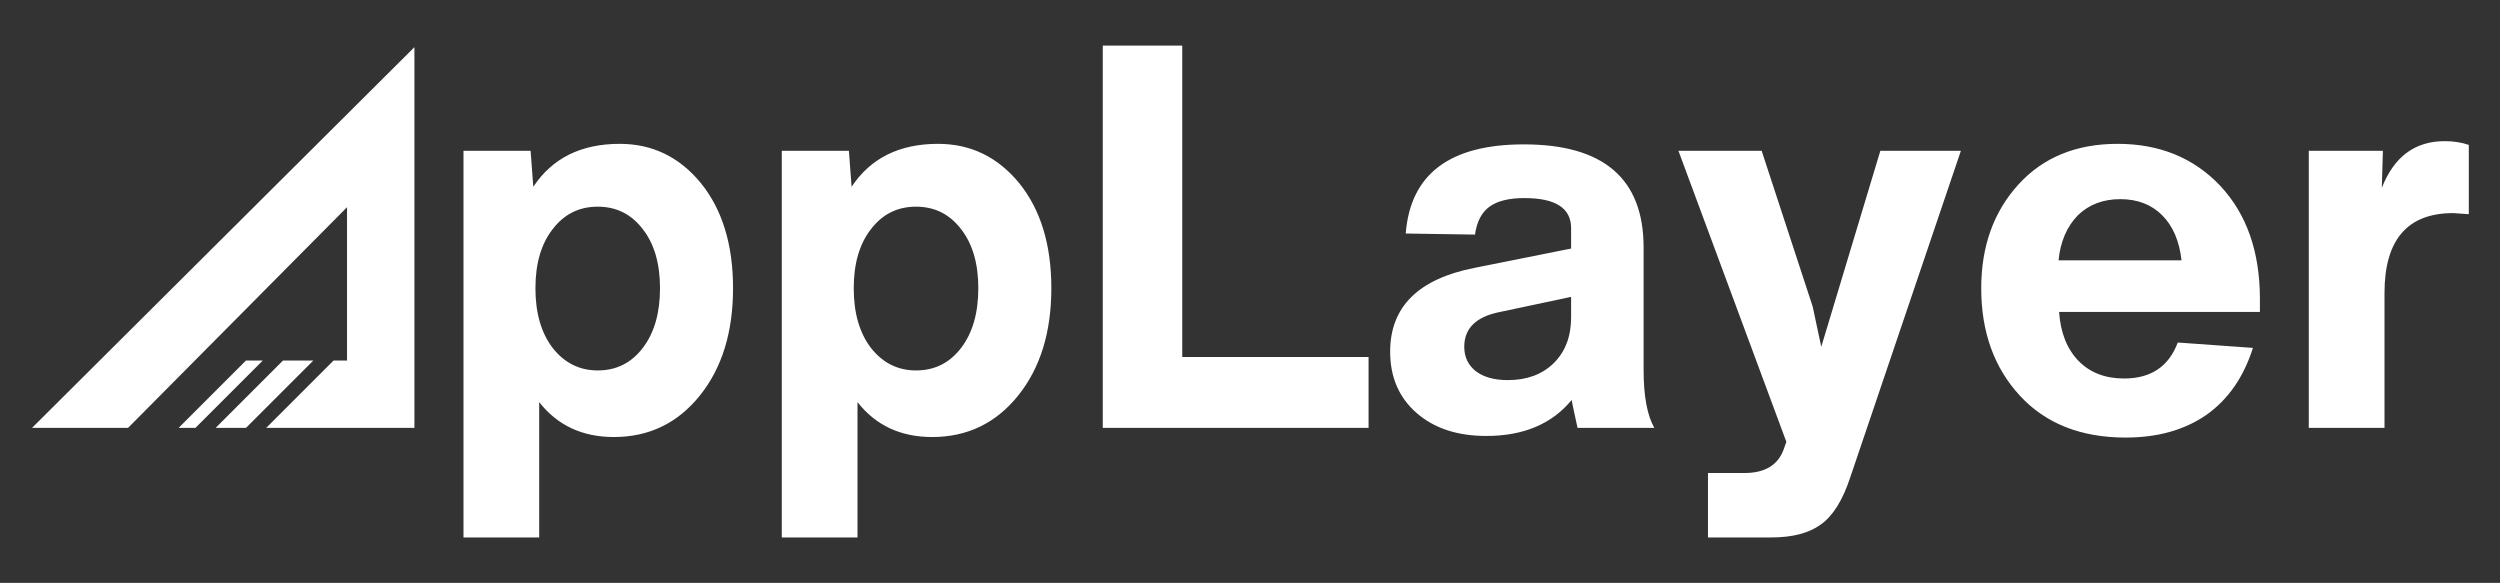
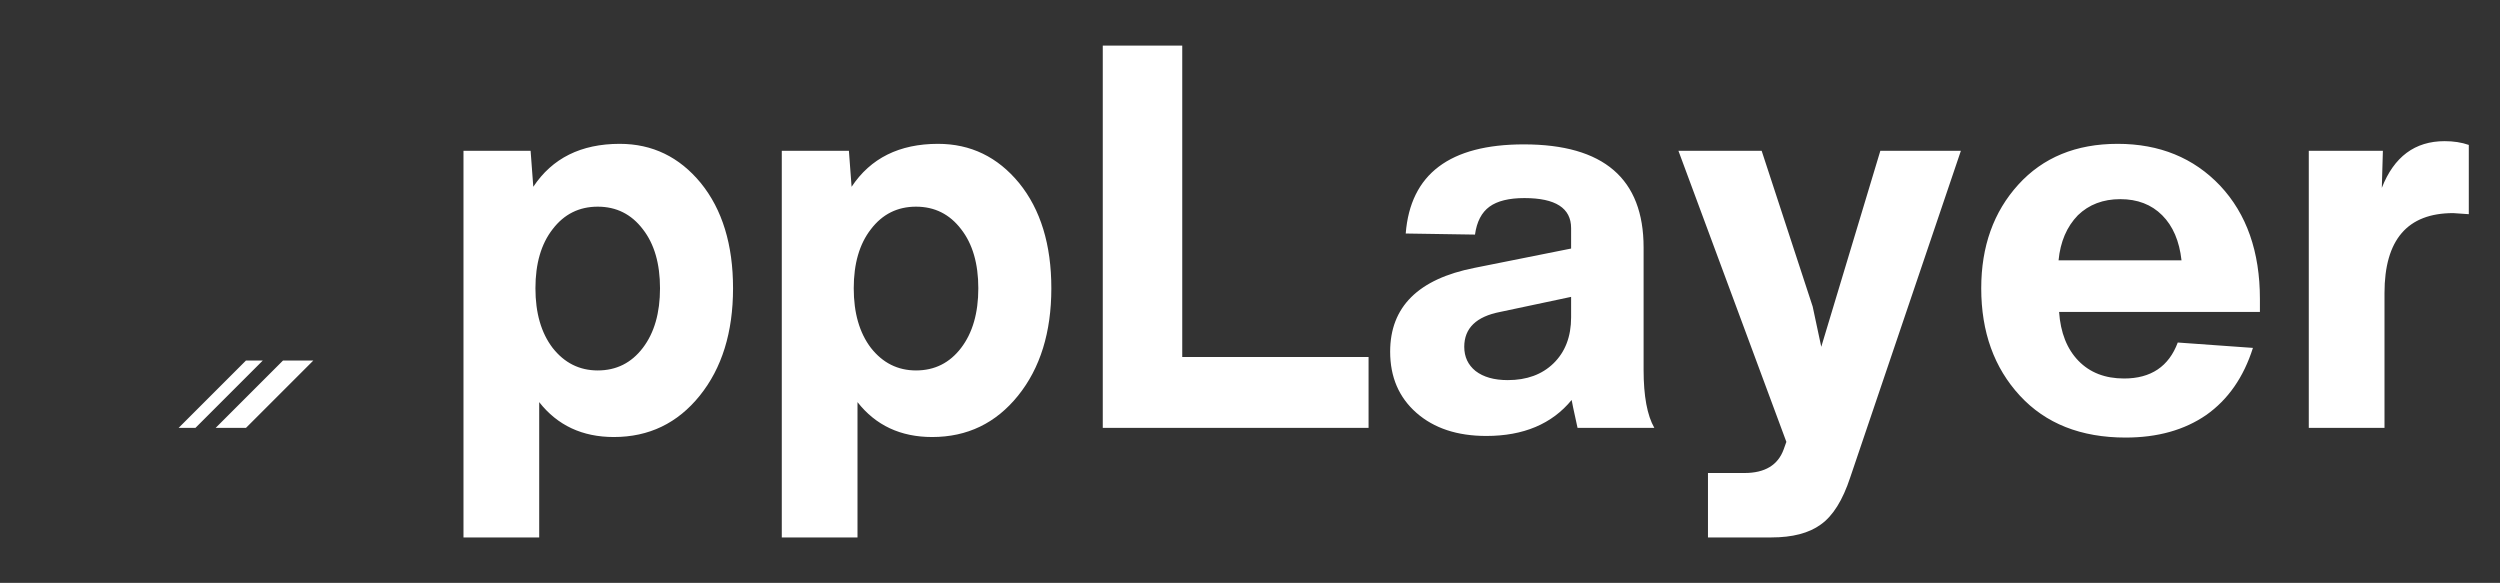
<svg xmlns="http://www.w3.org/2000/svg" width="742" height="173" viewBox="0 0 742 173" fill="none">
  <rect x="0" y="0" width="742" height="173" fill="#333333" stroke="none" />
  <g clip-path="url(#clip0_1862_7)">
    <path d="M183.939 42.692C193.608 42.692 201.63 46.57 208.005 54.327C214.379 62.189 217.567 72.601 217.567 85.563C217.567 98.632 214.273 109.257 207.686 117.438C201.099 125.619 192.599 129.709 182.186 129.709C172.837 129.709 165.452 126.256 160.034 119.35V159.512H137.562V44.764H157.484L158.281 55.442C163.912 46.942 172.465 42.692 183.939 42.692ZM177.405 109.947C182.93 109.947 187.393 107.716 190.792 103.254C194.192 98.791 195.892 92.894 195.892 85.563C195.892 78.232 194.192 72.389 190.792 68.032C187.393 63.57 182.93 61.339 177.405 61.339C171.88 61.339 167.418 63.57 164.018 68.032C160.618 72.389 158.918 78.232 158.918 85.563C158.918 92.894 160.618 98.791 164.018 103.254C167.524 107.716 171.987 109.947 177.405 109.947ZM278.411 42.692C288.079 42.692 296.101 46.57 302.476 54.327C308.851 62.189 312.038 72.601 312.038 85.563C312.038 98.632 308.745 109.257 302.157 117.438C295.57 125.619 287.07 129.709 276.658 129.709C267.308 129.709 259.924 126.256 254.505 119.35V159.512H232.034V44.764H251.955L252.752 55.442C258.383 46.942 266.936 42.692 278.411 42.692ZM271.877 109.947C277.401 109.947 281.864 107.716 285.264 103.254C288.664 98.791 290.364 92.894 290.364 85.563C290.364 78.232 288.664 72.389 285.264 68.032C281.864 63.57 277.401 61.339 271.877 61.339C266.352 61.339 261.889 63.57 258.489 68.032C255.089 72.389 253.389 78.232 253.389 85.563C253.389 92.894 255.089 98.791 258.489 103.254C261.996 107.716 266.458 109.947 271.877 109.947ZM350.889 13.527V105.963H406.191V127H327.302V13.527H350.889ZM491.008 127H468.218C467.049 121.688 466.464 118.925 466.464 118.713C460.621 125.831 452.174 129.391 441.124 129.391C432.518 129.391 425.612 127.106 420.406 122.538C415.2 117.969 412.597 111.913 412.597 104.369C412.597 91.088 420.937 82.801 437.618 79.507L466.305 73.77V67.714C466.305 61.764 461.683 58.789 452.44 58.789C447.871 58.789 444.418 59.639 442.081 61.339C439.743 63.039 438.309 65.801 437.778 69.626L417.219 69.307C418.6 51.67 430.287 42.852 452.28 42.852C475.974 42.852 487.82 53.051 487.82 73.451V109.788C487.82 117.544 488.883 123.281 491.008 127ZM447.499 112.816C453.13 112.816 457.646 111.169 461.046 107.875C464.552 104.475 466.305 99.907 466.305 94.169V88.113L445.268 92.576C438.149 93.957 434.59 97.41 434.59 102.935C434.59 105.91 435.706 108.3 437.937 110.107C440.274 111.913 443.462 112.816 447.499 112.816ZM540.552 102.935L558.083 44.764H581.989L549.159 141.662C546.927 148.462 544.005 153.137 540.393 155.687C536.887 158.237 531.999 159.512 525.731 159.512H506.925V140.387H517.762C523.818 140.387 527.696 138.05 529.396 133.375L530.193 131.144L498.16 44.764H522.862L538.002 90.982L540.552 102.935ZM670.743 88.751V92.576H611.138C611.563 98.738 613.475 103.572 616.875 107.079C620.275 110.585 624.791 112.338 630.422 112.338C638.391 112.338 643.703 108.778 646.359 101.66L668.671 103.254C665.909 111.966 661.287 118.606 654.806 123.175C648.325 127.637 640.356 129.869 630.9 129.869C617.619 129.869 607.154 125.725 599.504 117.438C591.854 109.15 588.029 98.526 588.029 85.563C588.029 73.132 591.695 62.879 599.026 54.805C606.357 46.73 616.185 42.692 628.509 42.692C640.94 42.692 651.087 46.836 658.949 55.123C666.812 63.517 670.743 74.726 670.743 88.751ZM647.475 77.276C646.837 71.539 644.925 67.076 641.737 63.889C638.55 60.701 634.406 59.108 629.306 59.108C624.206 59.108 620.01 60.701 616.716 63.889C613.422 67.289 611.51 71.751 610.979 77.276H647.475ZM725.568 41.895C728.224 41.895 730.615 42.267 732.74 43.011V63.57C729.977 63.358 728.437 63.251 728.118 63.251C714.518 63.251 707.718 71.167 707.718 86.998V127H685.247V44.764H707.24L706.922 55.761C710.534 46.517 716.75 41.895 725.568 41.895Z" fill="white" />
-     <path d="M123 127H79L99 107H103V70V61.5L38 127H9.5L123 14V41.555V70V127Z" fill="white" />
    <path d="M64 127L84 107L93 107L73 127L64 127Z" fill="white" />
    <path d="M53 127L73 107L78 107L58 127H53Z" fill="white" />
  </g>
  <defs>
    <clipPath id="clip0_1862_7">
      <rect width="742" height="173" fill="white" />
    </clipPath>
  </defs>
</svg>